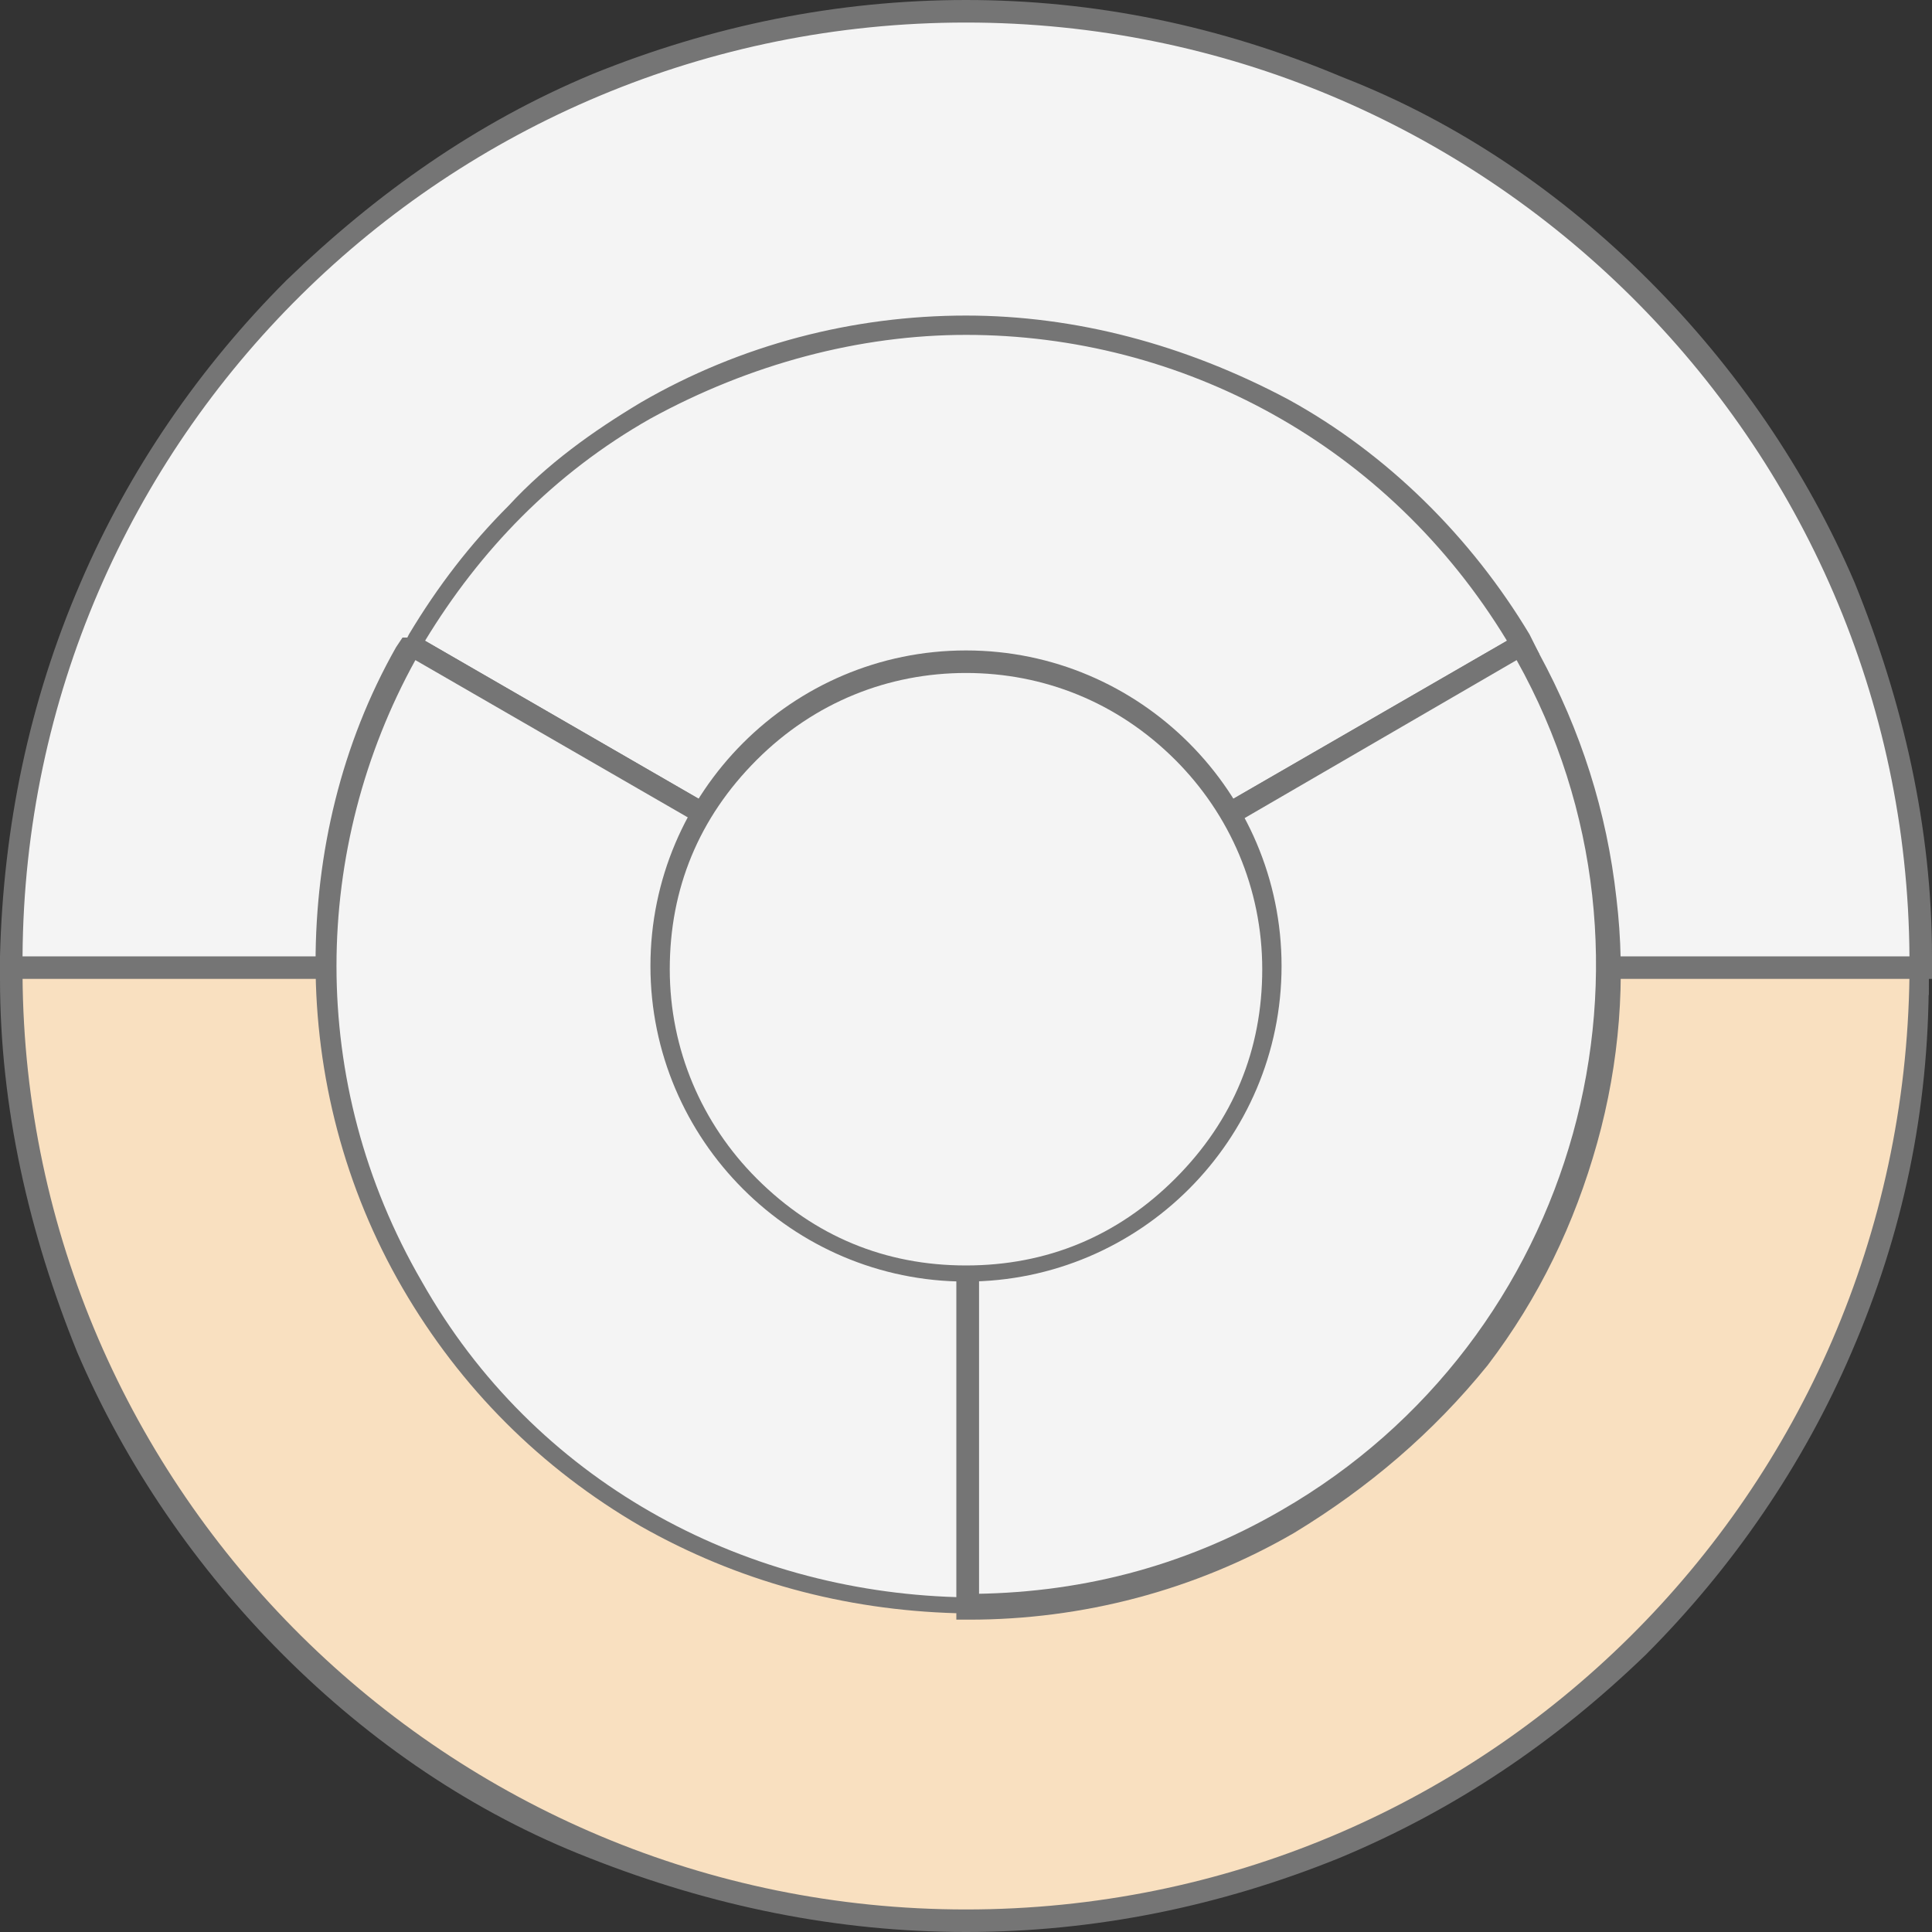
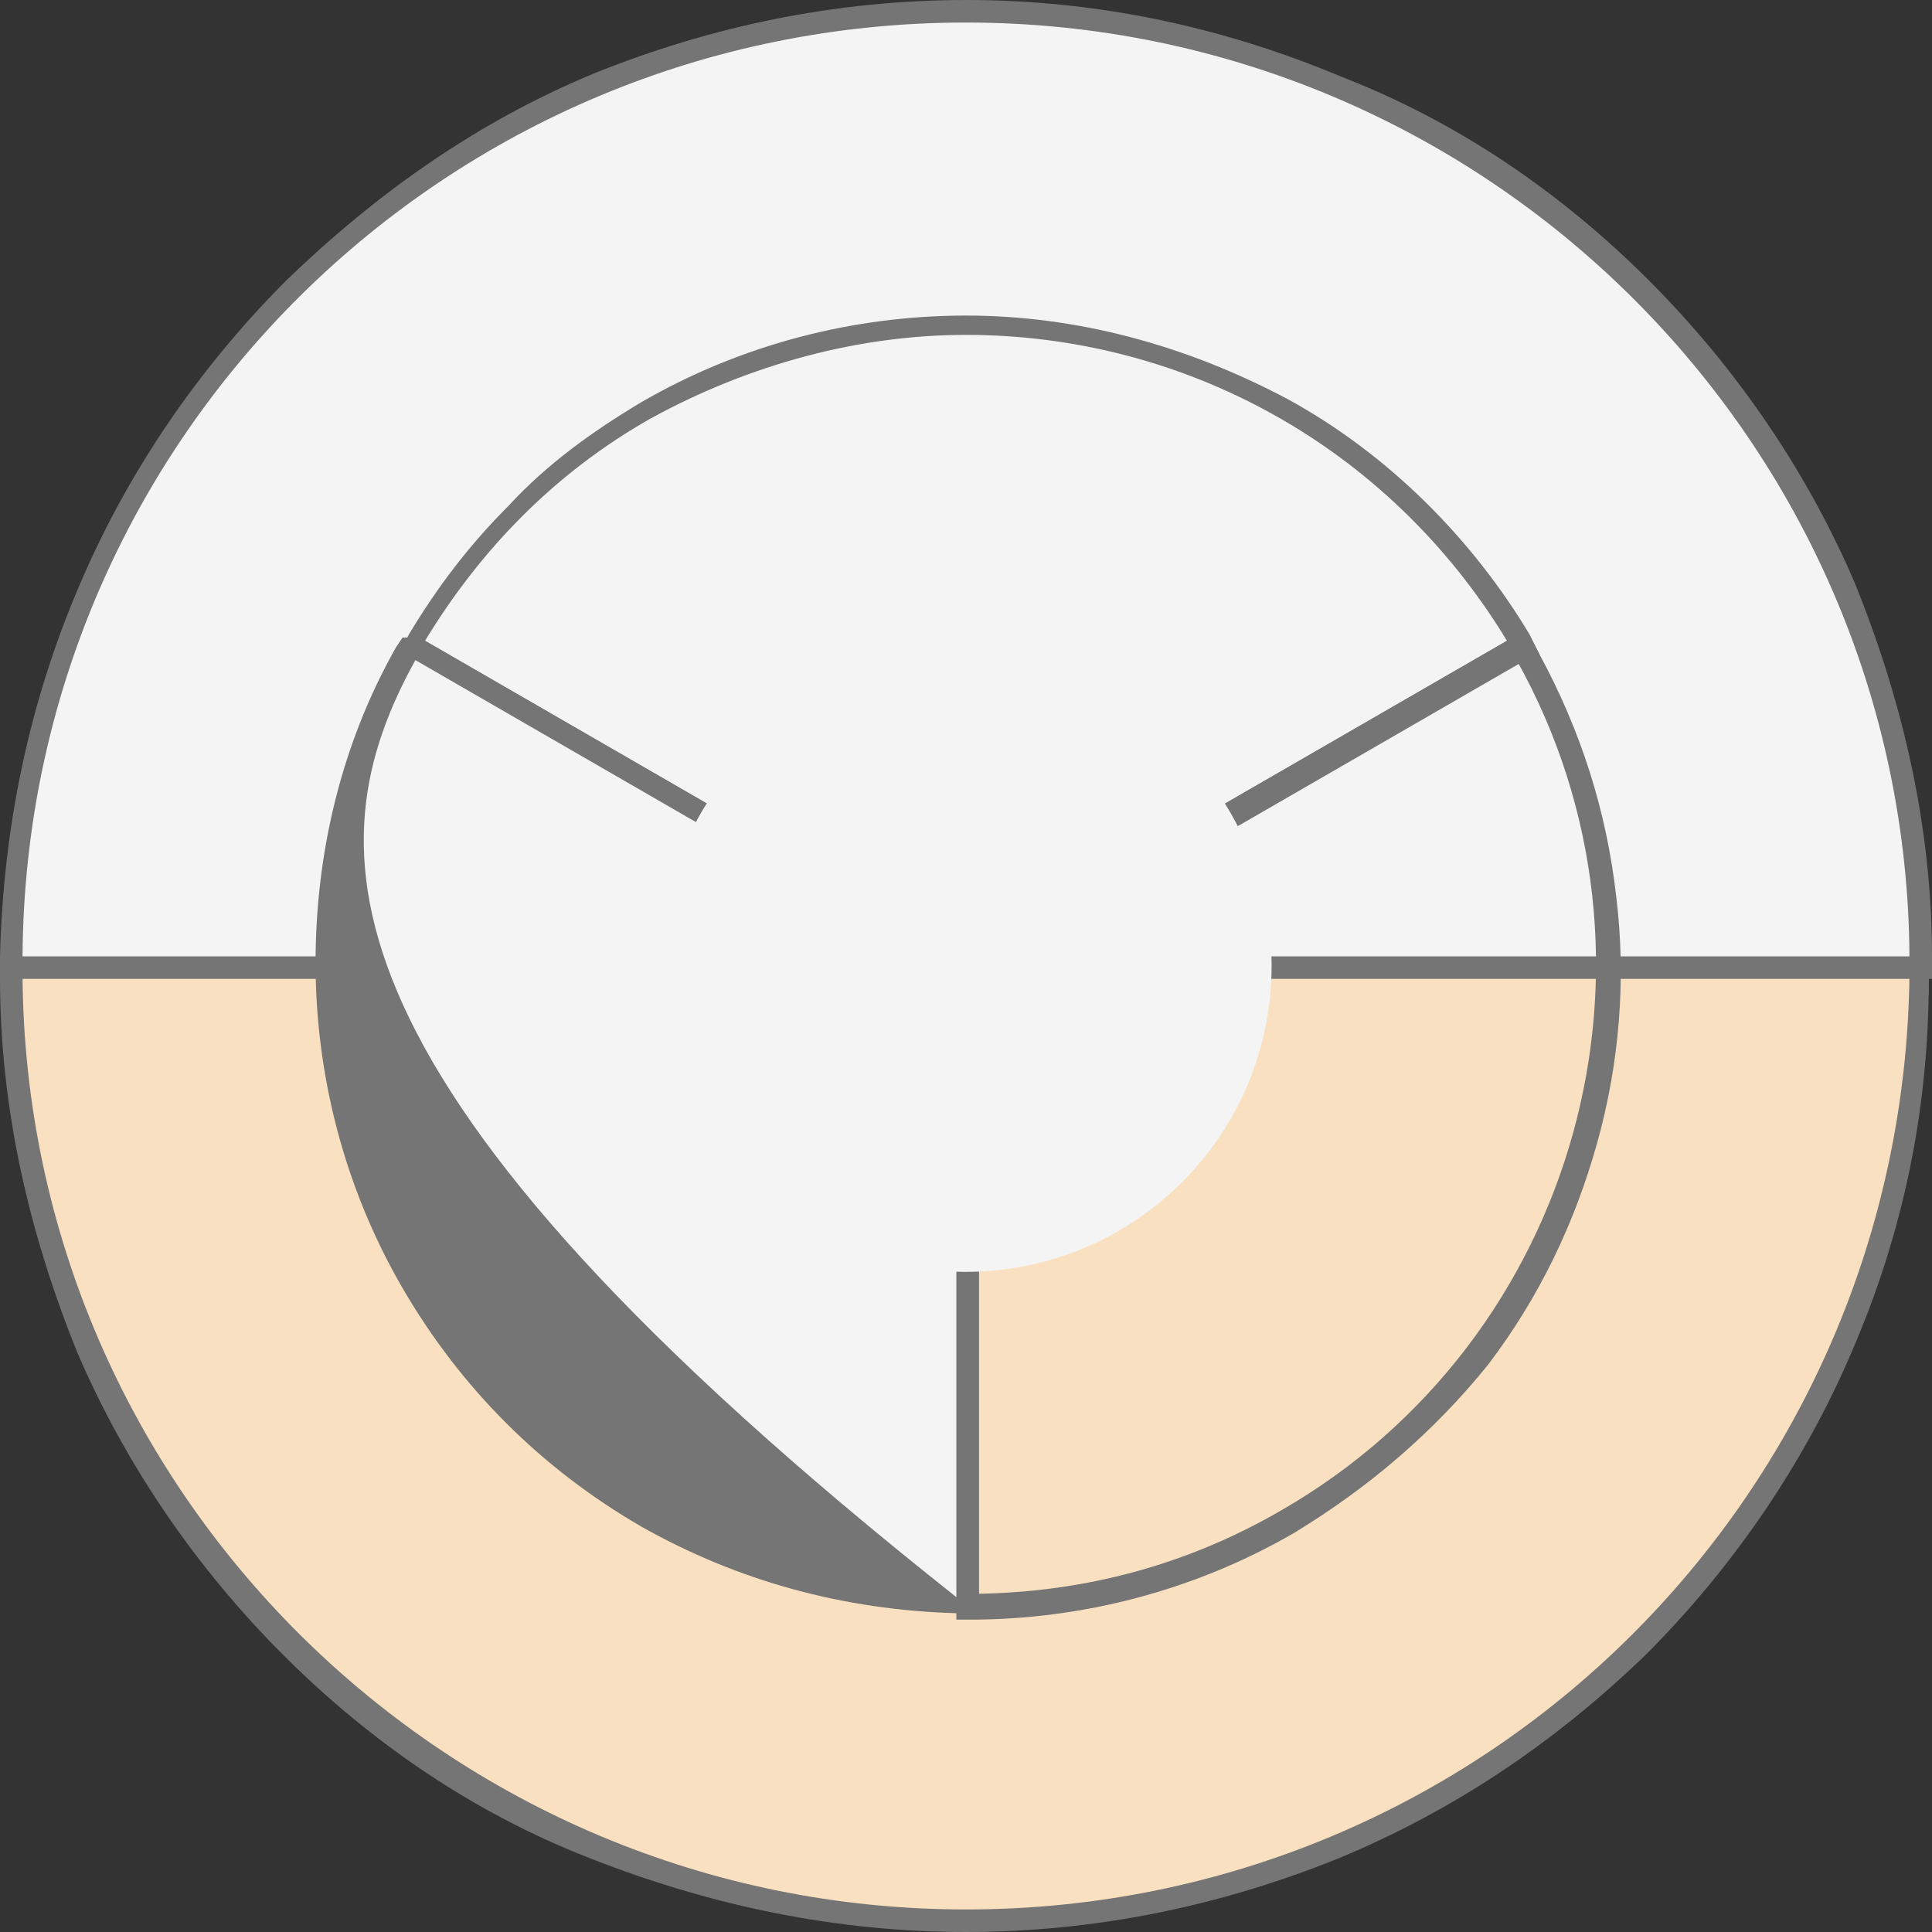
<svg xmlns="http://www.w3.org/2000/svg" version="1.1" id="图层_1" x="0px" y="0px" viewBox="0 0 60 60" style="enable-background:new 0 0 60 60;" xml:space="preserve">
  <rect x="0" y="0" width="60" height="60" fill="#333333" stroke="none" />
  <style type="text/css">
	.st0{fill:#FFFFFF;stroke:#757575;stroke-miterlimit:10;}
	.st1{fill:#F9E0C0;}
	.st2{fill:#757575;}
	.st3{fill:#F4F4F4;}
</style>
  <rect x="0.7" y="29.7" class="st0" width="58.7" height="0.7" />
  <g>
    <path class="st1" d="M0.7,29.7V30C0.7,29.9,0.7,29.8,0.7,29.7L0.7,29.7z M0.7,30v0.3h0C0.7,30.2,0.7,30.1,0.7,30z M59.3,29.7   c0,0.1,0,0.2,0,0.3L59.3,29.7L59.3,29.7z M59.3,30.3L59.3,30.3l0-0.3C59.3,30.1,59.3,30.2,59.3,30.3z" />
    <path class="st2" d="M59.3,29.7L59.3,29.7c0,0.1,0,0.2,0,0.3V29.7L59.3,29.7z M0.7,29.7L0.7,29.7l0,0.3C0.7,29.9,0.7,29.8,0.7,29.7   L0.7,29.7z M59.3,30c0,0.1,0,0.2,0,0.3h0V30L59.3,30z M0.7,30v0.3h0C0.7,30.2,0.7,30.1,0.7,30L0.7,30z" />
  </g>
  <g>
    <path class="st1" d="M30,59.7c-4,0-7.8-0.8-11.5-2.3c-3.5-1.5-6.7-3.6-9.4-6.3c-2.7-2.7-4.9-5.8-6.4-9.3c-1.6-3.6-2.4-7.5-2.4-11.4   l0-0.3h59.3l0,0.3c0,4-0.9,7.8-2.4,11.4c-1.5,3.5-3.7,6.6-6.4,9.3c-2.7,2.7-5.9,4.8-9.4,6.3C37.8,58.9,34,59.7,30,59.7z" />
  </g>
  <g>
    <path class="st2" d="M59.3,30.3c-0.2,16.1-13.2,29-29.3,29c-16.1,0-29.2-13-29.3-29H59.3 M60,29.7h-0.7H0.7H0l0,0.7   c0,4,0.9,7.9,2.4,11.6c1.5,3.5,3.7,6.7,6.4,9.4c2.7,2.7,5.9,4.9,9.5,6.3C22.1,59.2,26,60,30,60c4,0,7.9-0.8,11.6-2.3   c3.6-1.5,6.7-3.6,9.5-6.3c2.7-2.7,4.9-5.9,6.4-9.4c1.6-3.7,2.4-7.5,2.4-11.6L60,29.7L60,29.7z" />
  </g>
  <path class="st3" d="M0.3,30l0-0.3c0-4,0.9-7.8,2.4-11.4c1.5-3.5,3.7-6.6,6.4-9.3c2.7-2.7,5.9-4.8,9.4-6.3C22.2,1.1,26,0.3,30,0.3  c4,0,7.8,0.8,11.5,2.3c3.5,1.5,6.7,3.6,9.4,6.3c2.7,2.7,4.9,5.8,6.4,9.3c1.6,3.6,2.4,7.5,2.4,11.4l0,0.3H0.3z" />
  <g>
    <path class="st2" d="M30,0.7c16.1,0,29.2,13,29.3,29H0.7C0.8,13.6,13.9,0.7,30,0.7 M30,0c-4,0-7.9,0.8-11.6,2.3   C14.8,3.8,11.7,6,8.9,8.7c-2.7,2.7-4.9,5.9-6.4,9.4C0.9,21.8,0.1,25.7,0,29.7l0,0.7h0.7h58.7H60l0-0.7c0-4-0.9-7.9-2.4-11.6   c-1.5-3.5-3.7-6.7-6.4-9.4c-2.7-2.7-5.9-4.9-9.5-6.3C37.9,0.8,34,0,30,0L30,0z" />
  </g>
-   <path class="st3" d="M12.8,20.1l0.2-0.3c1.7-2.9,4.2-5.3,7.1-7c3-1.7,6.5-2.7,9.9-2.7c3.4,0,6.7,0.9,9.7,2.5c3,1.7,5.6,4.2,7.4,7.2  l0.2,0.3L30,30L12.8,20.1z" />
  <path class="st2" d="M30,10.4c6.7,0,13.1,3.4,16.8,9.5L30,29.6l-16.8-9.7c1.7-2.8,4-5.2,7-6.9C23.3,11.3,26.7,10.4,30,10.4 M30,9.8  L30,9.8c-3.5,0-7,0.9-10.1,2.7c-1.5,0.9-2.9,1.9-4.1,3.2c-1.2,1.2-2.2,2.5-3.1,4l-0.3,0.6l0.6,0.3l16.8,9.7l0.3,0.2l0.3-0.2  l16.8-9.7l0.6-0.3l-0.3-0.6c-1.8-3-4.4-5.6-7.5-7.3C36.8,10.7,33.4,9.8,30,9.8L30,9.8z" />
-   <path class="st3" d="M30,49.9c-0.1,0-0.2,0-0.4,0l0-0.7H30V30l17.2-9.9l0.2,0.3c2.5,4.6,3.2,9.9,1.8,15c-1.4,5.1-4.7,9.3-9.2,11.9  C36.9,49,33.5,49.9,30,49.9z" />
  <path class="st2" d="M47.1,20.5c5.2,9.3,1.9,21.1-7.3,26.4c-3.1,1.8-6.4,2.6-9.8,2.6c-0.1,0-0.2,0-0.3,0h0.7V30.2L47.1,20.5   M47.4,19.6l-0.6,0.3L30,29.6l-0.3,0.2v0.4v18.9l0,1.2c0.1,0,0.2,0,0.4,0c3.5,0,7-0.9,10.1-2.7c2.3-1.4,4.3-3.1,6-5.2  c1.6-2.1,2.7-4.4,3.4-6.9c0.7-2.5,0.9-5.1,0.6-7.6c-0.3-2.7-1.1-5.2-2.4-7.6L47.4,19.6L47.4,19.6z" />
  <path class="st3" d="M29.7,49.9c-3.4-0.1-6.7-1-9.6-2.7c-3-1.7-5.5-4.3-7.3-7.3c-1.7-3-2.7-6.5-2.7-9.9c0-3.4,0.9-6.7,2.5-9.7  l0.1-0.2H13l0.1,0L30,30v19.9L29.7,49.9z" />
-   <path class="st2" d="M12.9,20.5l16.8,9.7v19.4C23,49.4,16.6,46,13.1,39.8C9.5,33.6,9.7,26.3,12.9,20.5L12.9,20.5 M13.1,19.8h-0.2h0  h-0.4l-0.2,0.3c-1.7,3-2.5,6.4-2.5,9.8c0,3.5,0.9,7,2.7,10.1c1.8,3.1,4.3,5.6,7.4,7.4c3,1.7,6.3,2.6,9.8,2.7l0.7,0v-0.7V30.2v-0.4  L30,29.6l-16.8-9.7L13.1,19.8L13.1,19.8z" />
+   <path class="st2" d="M12.9,20.5l16.8,9.7v19.4C9.5,33.6,9.7,26.3,12.9,20.5L12.9,20.5 M13.1,19.8h-0.2h0  h-0.4l-0.2,0.3c-1.7,3-2.5,6.4-2.5,9.8c0,3.5,0.9,7,2.7,10.1c1.8,3.1,4.3,5.6,7.4,7.4c3,1.7,6.3,2.6,9.8,2.7l0.7,0v-0.7V30.2v-0.4  L30,29.6l-16.8-9.7L13.1,19.8L13.1,19.8z" />
  <ellipse transform="matrix(0.707 -0.707 0.707 0.707 -12.427 30)" class="st3" cx="30" cy="30" rx="9.5" ry="9.5" />
-   <path class="st2" d="M30,20.9c2.4,0,4.7,0.9,6.5,2.7c1.7,1.7,2.7,4,2.7,6.5s-0.9,4.7-2.7,6.5s-4,2.7-6.5,2.7s-4.7-0.9-6.5-2.7  c-1.7-1.7-2.7-4-2.7-6.5s0.9-4.7,2.7-6.5C25.3,21.8,27.6,20.9,30,20.9 M30,20.2c-5.4,0-9.8,4.4-9.8,9.8s4.4,9.8,9.8,9.8  s9.8-4.4,9.8-9.8S35.4,20.2,30,20.2L30,20.2z" />
</svg>